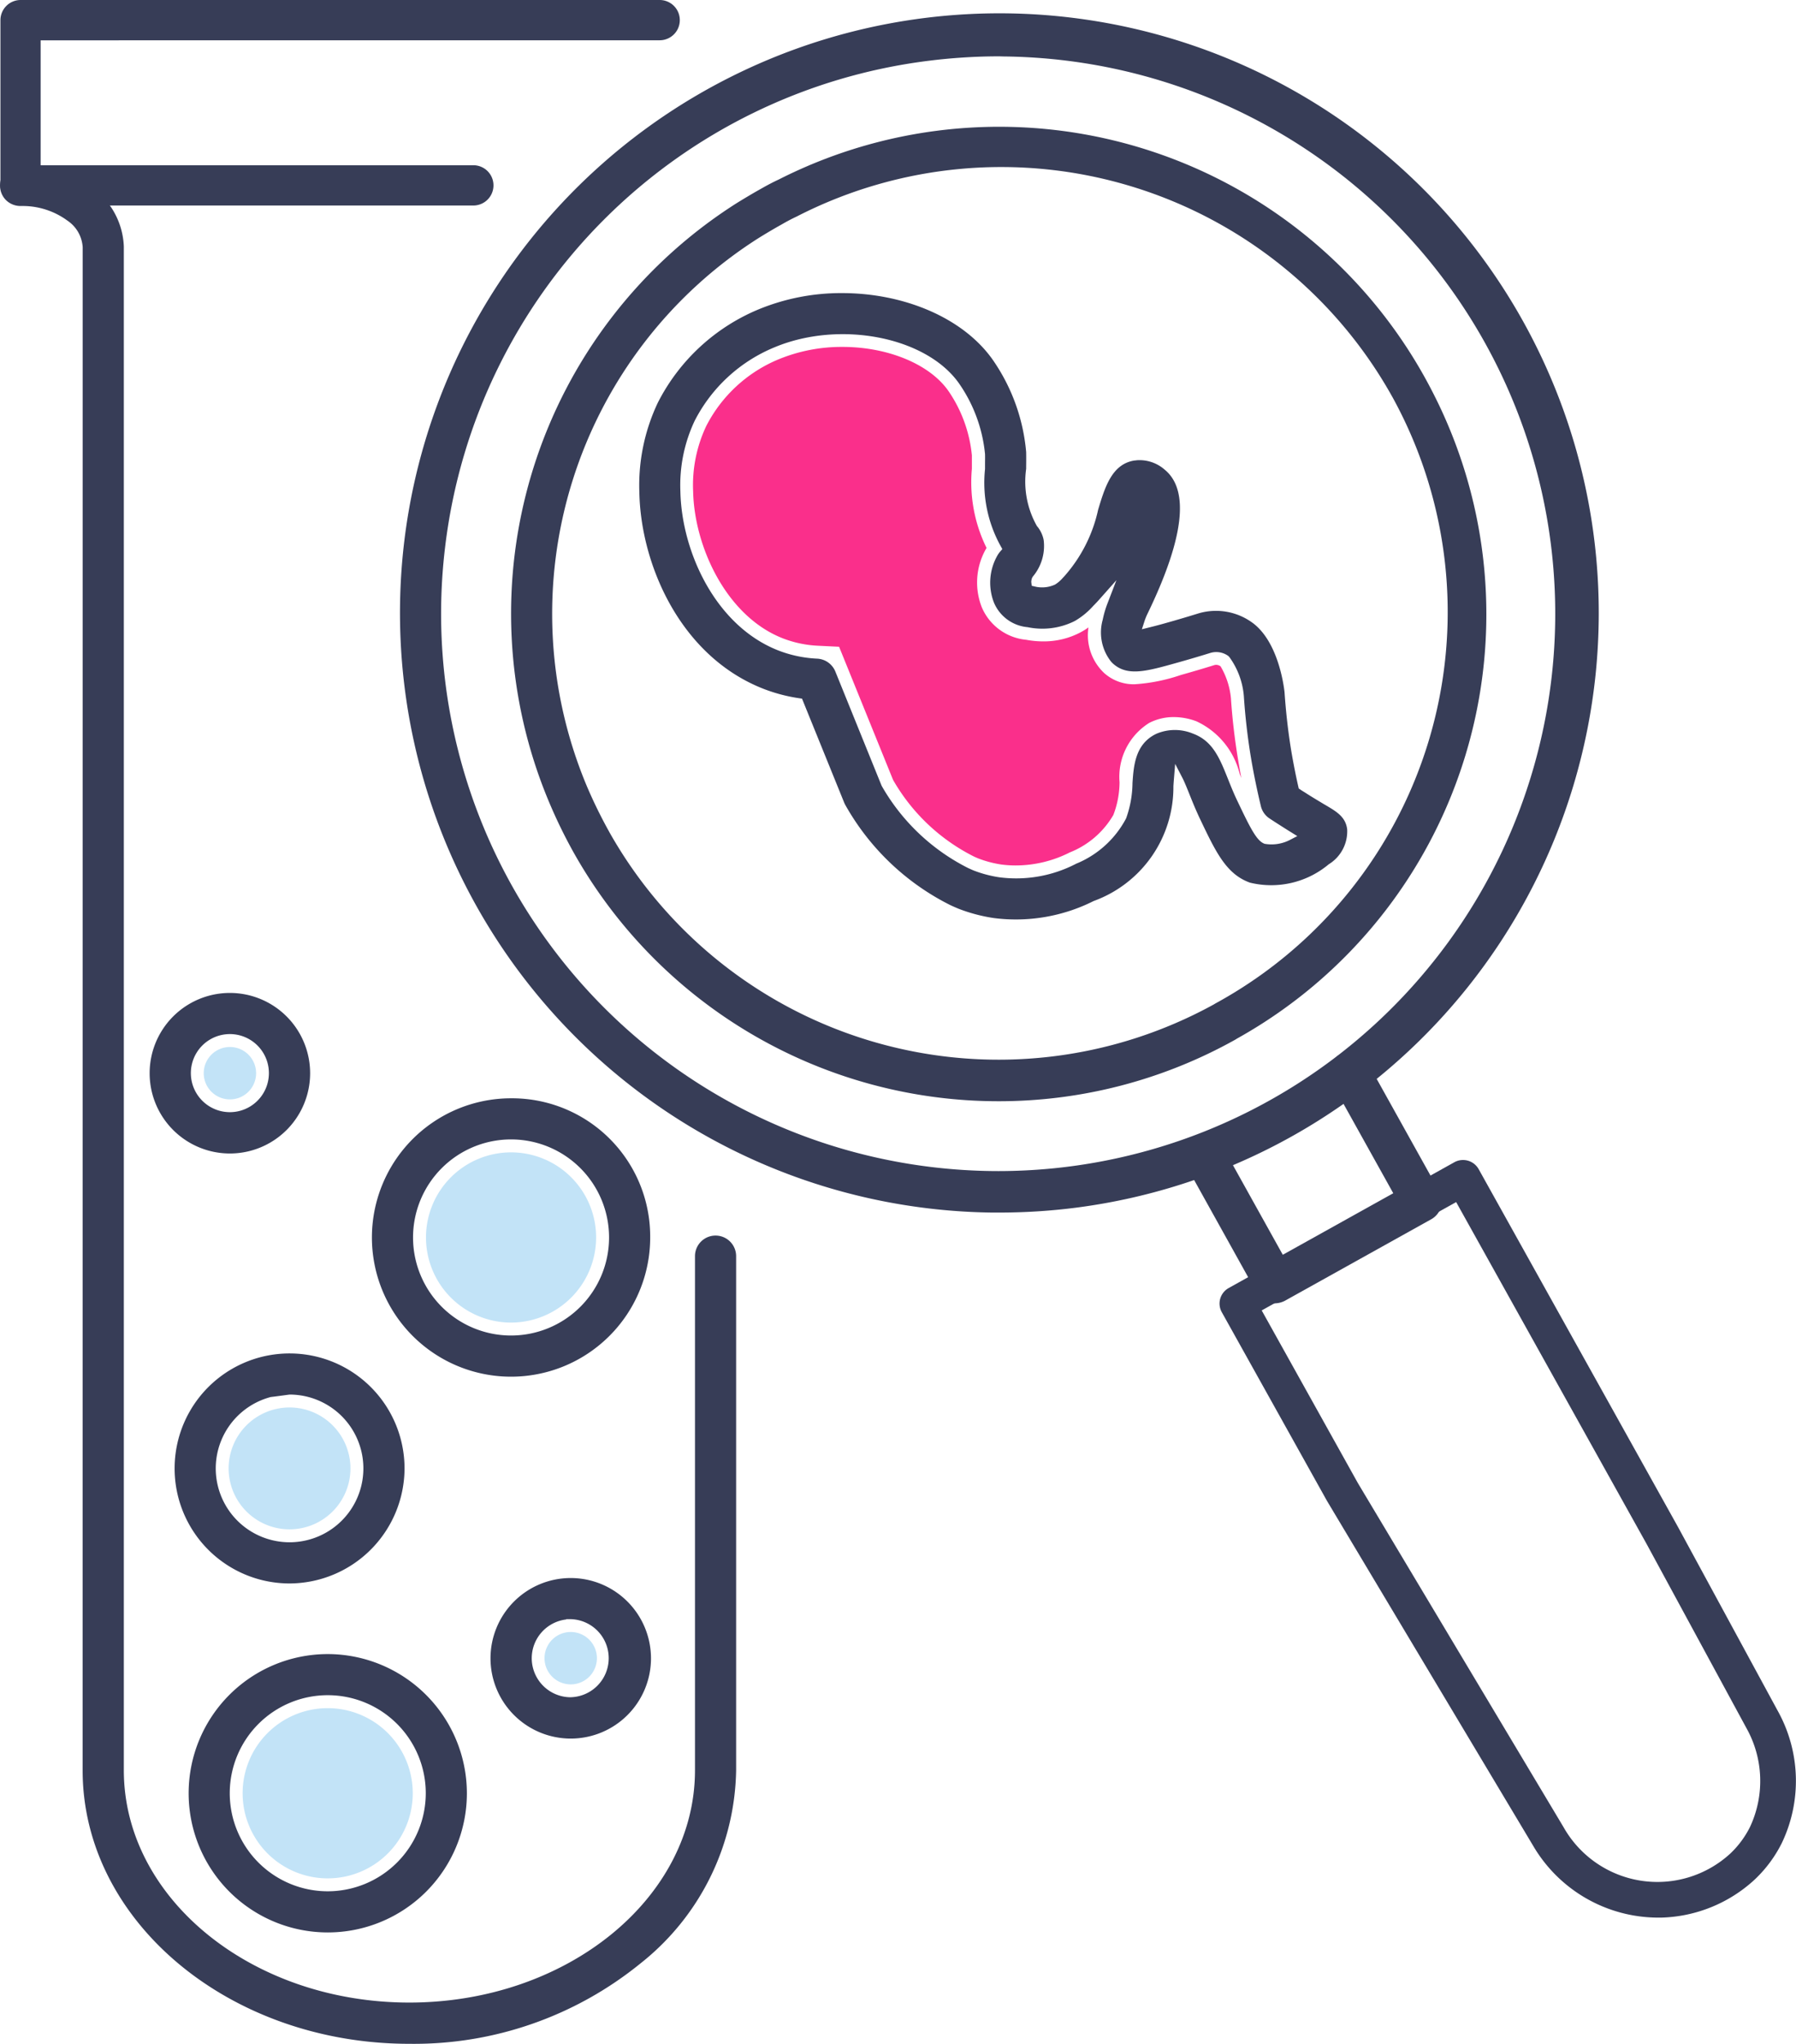
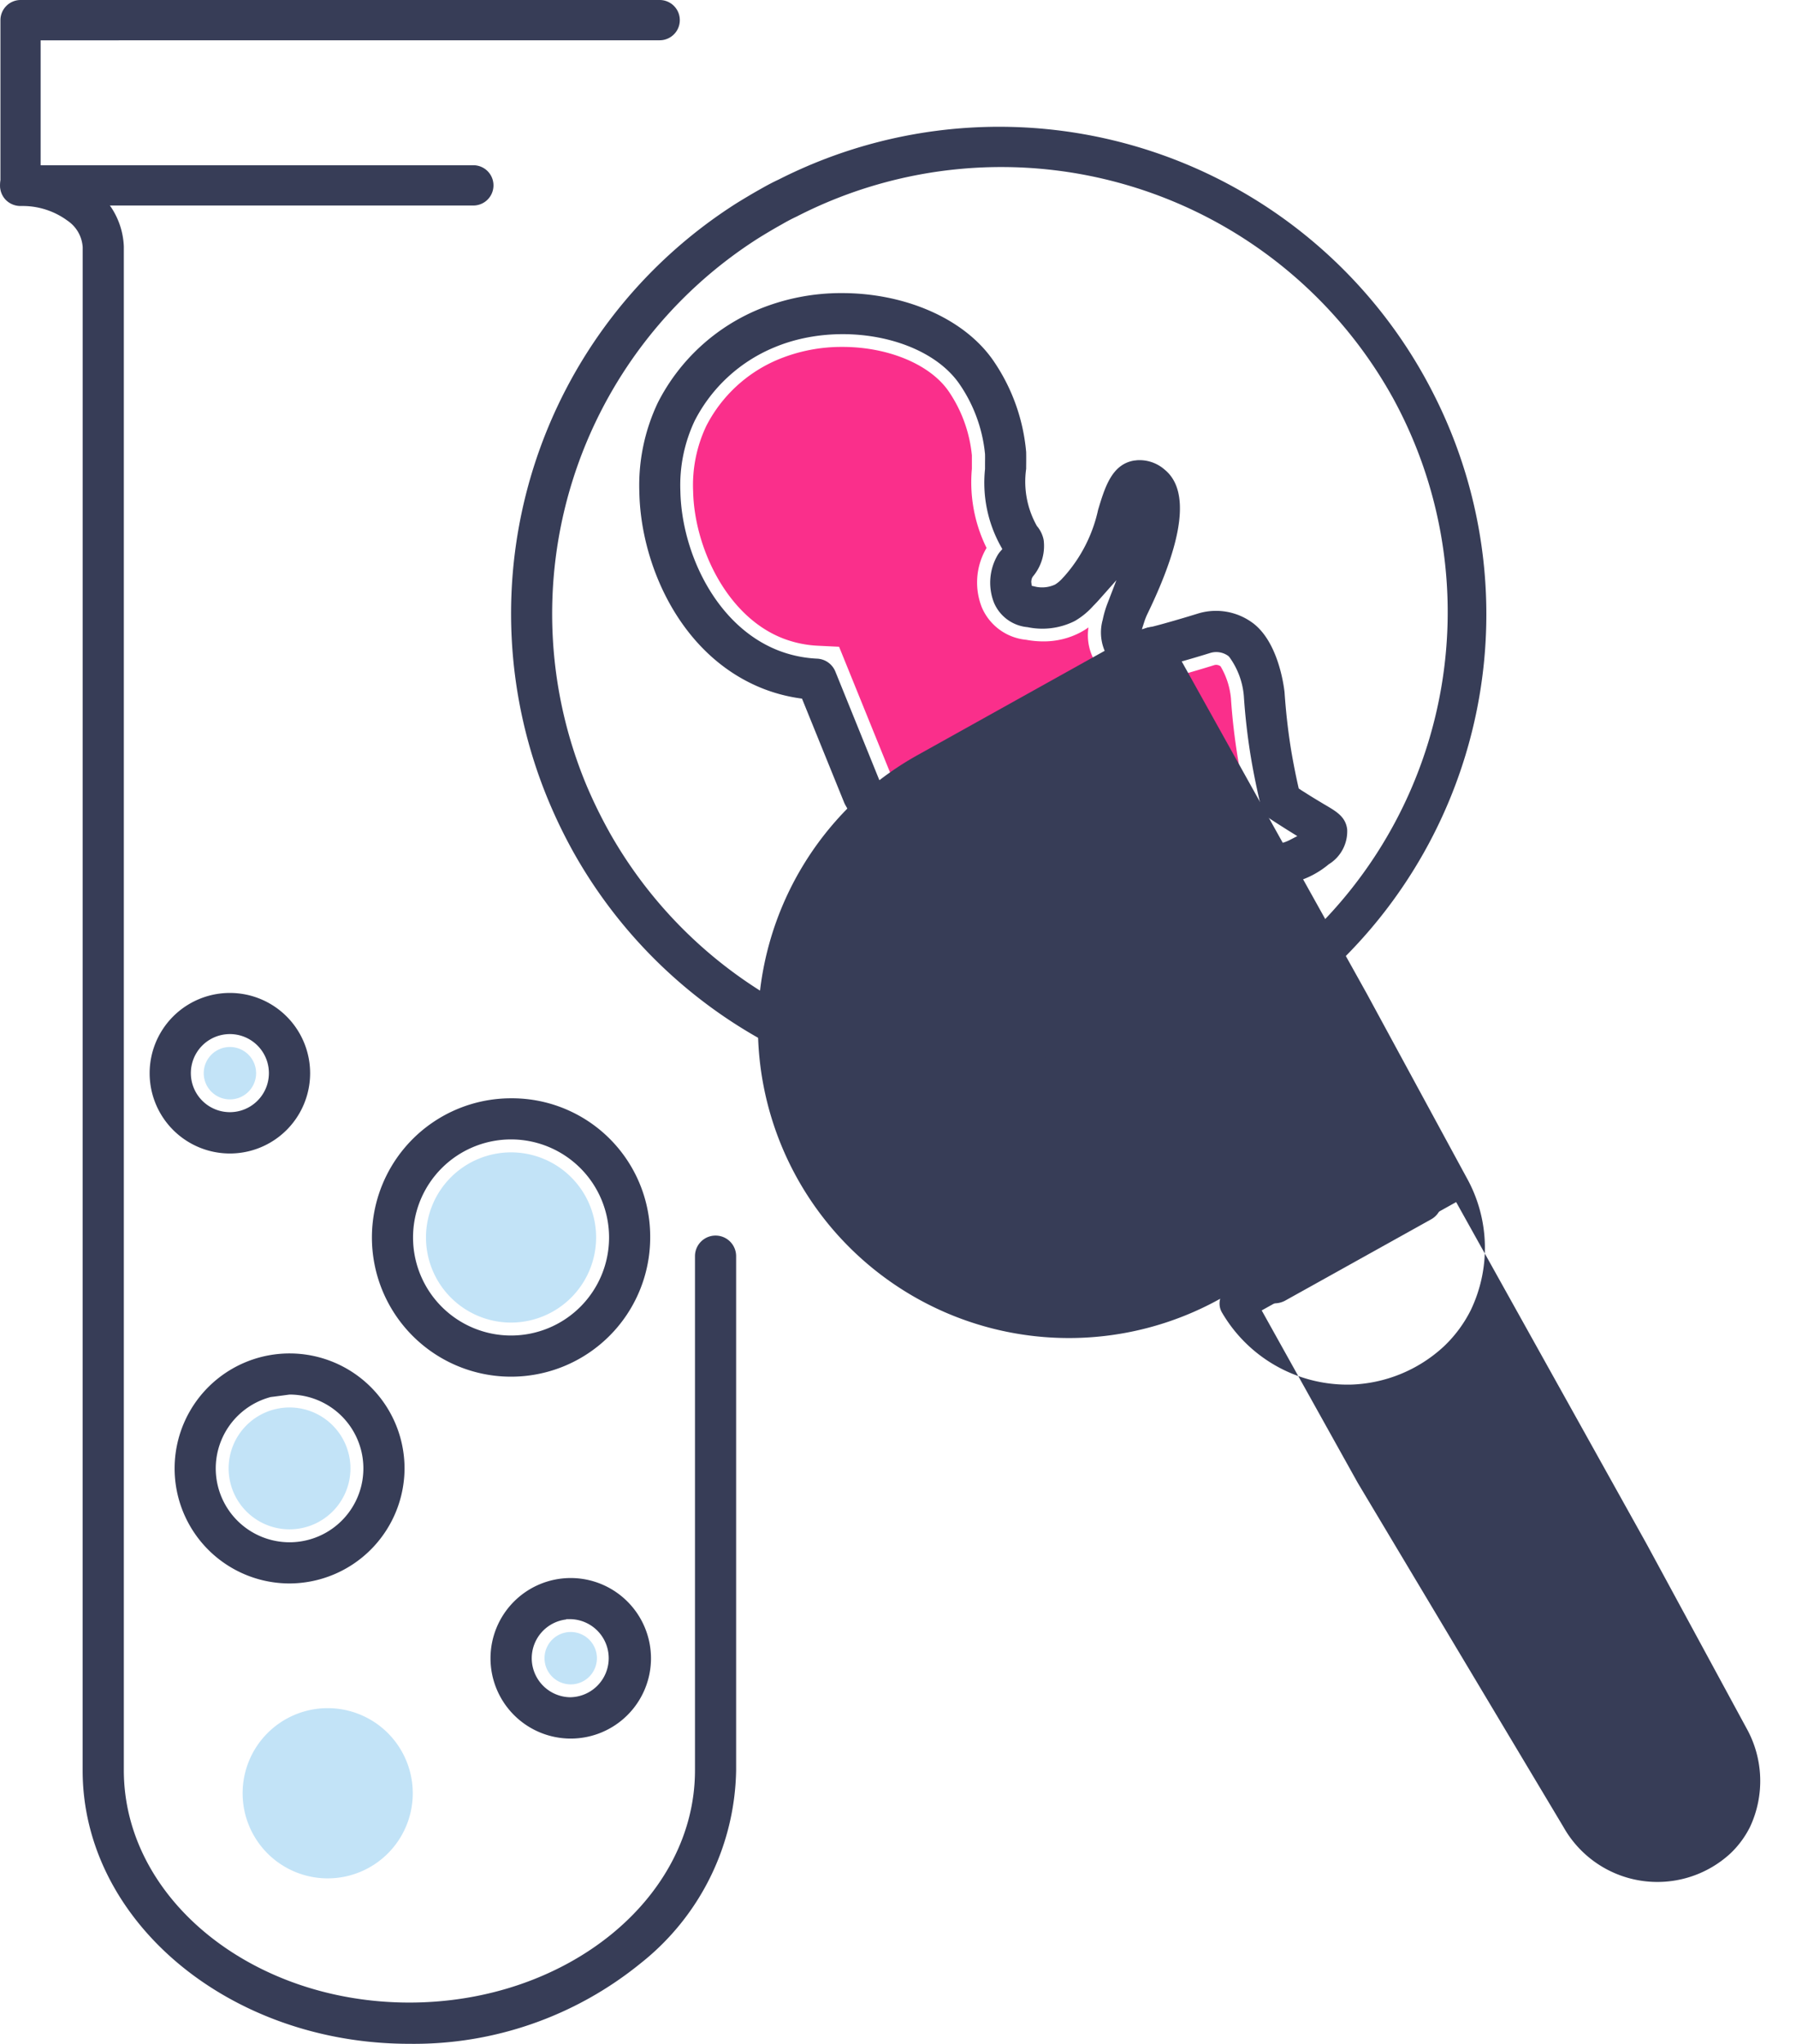
<svg xmlns="http://www.w3.org/2000/svg" width="98.956" height="112.562" viewBox="0 0 98.956 112.562">
  <g id="Group_1367" data-name="Group 1367" transform="translate(-277.053 -392.272)">
    <g id="Group_1367-2" data-name="Group 1367-2">
      <path id="Path_32595" data-name="Path 32595" d="M313.4,394.49a1.109,1.109,0,1,0,0-2.218H278.185a1.112,1.112,0,0,0-1.108,1.11v9.1a1.11,1.11,0,0,0,1.108,1.108l24.982,0a1.109,1.109,0,0,0,0-2.217H279.292v-6.88Z" fill="#373d57" />
      <path id="Path_32596" data-name="Path 32596" d="M281.606,489.773c0,8.3,8.074,15.061,18,15.061a19.784,19.784,0,0,0,12.741-4.432,13.838,13.838,0,0,0,5.265-10.63V461.454a1.133,1.133,0,1,0-2.267,0v28.315c0,7.054-7.061,12.793-15.74,12.793s-15.729-5.739-15.729-12.793V405.853a4.194,4.194,0,0,0-1.813-3.294,6.772,6.772,0,0,0-3.873-1.211h-.023a1.135,1.135,0,0,0-1.112,1.153,1.122,1.122,0,0,0,.353.816,1.143,1.143,0,0,0,.8.3h.1a4.168,4.168,0,0,1,2.469.812,1.9,1.9,0,0,1,.832,1.464Z" fill="#373d57" />
    </g>
    <path id="Path_32597" data-name="Path 32597" d="M351.28,437.95c-.082-.682-.581-.976-1.159-1.318l-.13-.076c-.2-.121-.464-.276-.792-.481-.1-.062-.181-.116-.265-.168s-.164-.1-.24-.154l-.084-.055-.022-.1c-.134-.586-.259-1.216-.382-1.927-.177-1.07-.3-2.143-.378-3.285-.05-.445-.375-2.774-1.746-3.8a3.4,3.4,0,0,0-3.023-.523c-.509.158-1.1.334-1.754.518-.35.1-.649.177-.9.239l-.437.109.139-.429a3.3,3.3,0,0,1,.192-.469c1.983-4.108,2.3-6.763.931-7.888a2.1,2.1,0,0,0-1.542-.523.773.773,0,0,1-.12.013c-1.25.187-1.636,1.471-2.01,2.711a8.123,8.123,0,0,1-1.884,3.69c-.032.032-.054.054-.074.078a1.831,1.831,0,0,1-.414.353,1.69,1.69,0,0,1-1.088.116l-.2-.048-.025-.217a.76.76,0,0,1,.041-.208l.045-.08a2.611,2.611,0,0,0,.606-1.942,1.116,1.116,0,0,0-.034-.187,1.7,1.7,0,0,0-.348-.659,4.976,4.976,0,0,1-.591-3.145c0-.262.008-.552,0-.928a10.494,10.494,0,0,0-1.855-5.1c-1.652-2.325-4.927-3.653-8.289-3.653a11.943,11.943,0,0,0-4.588.892,10.93,10.93,0,0,0-5.558,5.136,10.607,10.607,0,0,0-1.022,4.94c.073,3.97,2.252,9.05,6.864,10.836a9.1,9.1,0,0,0,1.956.511l.142.02,2.322,5.723a1.211,1.211,0,0,0,.063.131,13.617,13.617,0,0,0,5.763,5.506c.139.067.289.132.472.209a9.03,9.03,0,0,0,1.939.514,9.542,9.542,0,0,0,5.511-.937,6.668,6.668,0,0,0,4.393-6.323c.007-.118.016-.243.026-.363l.071-.867.4.772c.114.221.249.558.358.828.179.449.377.942.632,1.475.863,1.807,1.434,3,2.73,3.466a4.935,4.935,0,0,0,4.342-1.011A2.129,2.129,0,0,0,351.28,437.95Zm-3.135.57a2.207,2.207,0,0,1-1.412.225c-.434-.15-.785-.855-1.478-2.308-.233-.481-.4-.907-.551-1.283-.448-1.121-.829-2.075-1.923-2.479a2.6,2.6,0,0,0-1.992,0l-.081.038c-1.113.57-1.193,1.744-1.257,2.686a5.888,5.888,0,0,1-.352,1.945,5.427,5.427,0,0,1-2.685,2.469.627.627,0,0,0-.082.036,7.163,7.163,0,0,1-3.286.8,7.291,7.291,0,0,1-.931-.06,6.671,6.671,0,0,1-1.411-.373c-.119-.049-.227-.1-.312-.138a11.357,11.357,0,0,1-4.753-4.512l-.015-.03-2.546-6.282a1.142,1.142,0,0,0-1-.707,6.791,6.791,0,0,1-2.123-.444c-3.473-1.347-5.352-5.441-5.415-8.789a8.308,8.308,0,0,1,.788-3.866,8.629,8.629,0,0,1,4.4-4.049c3.592-1.5,8.337-.582,10.153,1.972a8.19,8.19,0,0,1,1.445,3.909c.006.2,0,.377,0,.558l0,.266a7.2,7.2,0,0,0,.868,4.255l.086.154-.116.133a1.354,1.354,0,0,0-.132.179,3.017,3.017,0,0,0-.214,2.636,2.221,2.221,0,0,0,1.854,1.352,3.98,3.98,0,0,0,2.55-.315l.067-.035a4.131,4.131,0,0,0,1-.822c.134-.133.249-.257.36-.383l.916-1.032-.495,1.288a5.559,5.559,0,0,0-.259.887,2.587,2.587,0,0,0,.418,2.255,1.074,1.074,0,0,0,.15.165c.8.716,1.838.426,3.551-.055.68-.19,1.289-.372,1.811-.534a1.125,1.125,0,0,1,.992.17l.053.054a4.246,4.246,0,0,1,.8,2.145c.074,1.137.208,2.3.4,3.448.148.868.33,1.752.54,2.626a1.124,1.124,0,0,0,.478.675c.249.166.6.39,1.014.651l.514.319Z" fill="#373d57" />
    <path id="Path_27377" data-name="Path 27377" d="M333.008,439.936a5.954,5.954,0,0,1-.811-.055,6.036,6.036,0,0,1-1.24-.33c-.1-.041-.194-.083-.284-.127a10.624,10.624,0,0,1-4.414-4.2l-2.974-7.332-1.175-.057a6.15,6.15,0,0,1-1.908-.4c-3.146-1.219-4.9-5.086-4.959-8.108a7.6,7.6,0,0,1,.727-3.6,7.842,7.842,0,0,1,4.019-3.681,9.117,9.117,0,0,1,3.479-.668c2.5,0,4.79.944,5.827,2.406a7.55,7.55,0,0,1,1.307,3.567v.739a8.175,8.175,0,0,0,.808,4.359l-.007.012a3.732,3.732,0,0,0-.253,3.262,2.96,2.96,0,0,0,2.444,1.785,5.1,5.1,0,0,0,.938.088,4.323,4.323,0,0,0,2.043-.491,4.15,4.15,0,0,0,.45-.277,2.862,2.862,0,0,0,.873,2.518,2.436,2.436,0,0,0,1.678.611,9.777,9.777,0,0,0,2.539-.51c.687-.193,1.3-.375,1.836-.542a.377.377,0,0,1,.11-.017.423.423,0,0,1,.243.082,4.245,4.245,0,0,1,.572,1.767c.07,1.083.207,2.264.4,3.419.052.32.109.64.173.962l-.093-.231a4.323,4.323,0,0,0-2.389-2.892,3.531,3.531,0,0,0-1.237-.23,2.931,2.931,0,0,0-1.355.32,3.5,3.5,0,0,0-1.637,3.268,5.107,5.107,0,0,1-.34,1.8,4.829,4.829,0,0,1-2.4,2.065A6.592,6.592,0,0,1,333.008,439.936Z" fill="#fa2f8b" />
    <g id="Group_1368" data-name="Group 1368">
-       <path id="Path_32598" data-name="Path 32598" d="M344.284,463.8a.975.975,0,0,0,.091.747l5.789,10.38,11.347,18.974a8,8,0,0,0,6.9,3.983h.164a7.9,7.9,0,0,0,5.156-2.094,7.177,7.177,0,0,0,1.494-2.008,7.932,7.932,0,0,0-.23-7.3l-5.5-10.134-10.973-19.689a.984.984,0,0,0-.861-.5.974.974,0,0,0-.476.123l-12.436,6.929A.982.982,0,0,0,344.284,463.8Zm13-5.324L367.775,477.3l5.5,10.141a5.962,5.962,0,0,1,.194,5.462,5.239,5.239,0,0,1-1.074,1.447A5.939,5.939,0,0,1,363.2,492.9l-11.336-18.957-5.294-9.5Z" fill="#373d57" />
+       <path id="Path_32598" data-name="Path 32598" d="M344.284,463.8a.975.975,0,0,0,.091.747a8,8,0,0,0,6.9,3.983h.164a7.9,7.9,0,0,0,5.156-2.094,7.177,7.177,0,0,0,1.494-2.008,7.932,7.932,0,0,0-.23-7.3l-5.5-10.134-10.973-19.689a.984.984,0,0,0-.861-.5.974.974,0,0,0-.476.123l-12.436,6.929A.982.982,0,0,0,344.284,463.8Zm13-5.324L367.775,477.3l5.5,10.141a5.962,5.962,0,0,1,.194,5.462,5.239,5.239,0,0,1-1.074,1.447A5.939,5.939,0,0,1,363.2,492.9l-11.336-18.957-5.294-9.5Z" fill="#373d57" />
      <g id="Group_3860" data-name="Group 3860">
        <path id="Path_32599" data-name="Path 32599" d="M356.014,413.92a26.828,26.828,0,0,0-36.061-11.758c-.3.138-.608.3-.948.494-.445.247-.888.513-1.339.789a26.773,26.773,0,0,0-10.349,33.027,27.8,27.8,0,0,0,1.323,2.717,26.844,26.844,0,0,0,23.412,13.733h.052a26.707,26.707,0,0,0,13.01-3.391l.088-.055A26.748,26.748,0,0,0,356.014,413.92Zm-12.007,33.625c-.022.012-.044.026-.065.04a24.618,24.618,0,0,1-33.314-9.483l-.031-.058A26.432,26.432,0,0,1,309.4,435.6a24.516,24.516,0,0,1,9.461-30.224c.407-.251.823-.5,1.257-.741.262-.152.518-.291.826-.435a24.668,24.668,0,0,1,32.888,10.047,24.551,24.551,0,0,1-9.83,33.3Z" fill="#373d57" />
-         <path id="Path_32600" data-name="Path 32600" d="M332.131,459.053a33.272,33.272,0,0,0,4.189-.266,33.025,33.025,0,1,0-4.621.266h.432Zm-3.855-2.519A30.693,30.693,0,0,1,301.59,422.3a30.644,30.644,0,0,1,26.627-26.68,31.264,31.264,0,0,1,3.895-.245l.25.007a30.82,30.82,0,0,1,3.462.232,30.694,30.694,0,0,1-3.753,61.155A30.855,30.855,0,0,1,328.276,456.534Z" fill="#373d57" />
      </g>
      <path id="Path_32601" data-name="Path 32601" d="M342.38,456.421l3.921,7.05a1.134,1.134,0,0,0,.679.54.939.939,0,0,0,.311.042h0a1.256,1.256,0,0,0,.554-.14l8.068-4.492a1.136,1.136,0,0,0,.439-1.541l-3.928-7.052a1.133,1.133,0,1,0-1.98,1.1l3.375,6.061-6.087,3.389-3.373-6.061a1.133,1.133,0,0,0-1.541-.44A1.135,1.135,0,0,0,342.38,456.421Z" fill="#373d57" />
    </g>
    <path id="Path_32602" data-name="Path 32602" d="M293.008,466.812h0a6.334,6.334,0,0,0,0,12.668h0a6.356,6.356,0,0,0,6.334-6.335,6.335,6.335,0,0,0-6.334-6.333Zm0,10.4a4.067,4.067,0,0,1-.87-8.04l-.177.044,1.046-.139a4.067,4.067,0,1,1,0,8.135Z" fill="#373d57" />
    <path id="Path_27382" data-name="Path 27382" d="M293.007,476.5a3.356,3.356,0,1,1,3.355-3.357h0A3.356,3.356,0,0,1,293.007,476.5Z" fill="#c2e3f7" />
    <path id="Path_32603" data-name="Path 32603" d="M308.5,479.181h0a4.421,4.421,0,1,0,4.421,4.421A4.427,4.427,0,0,0,308.5,479.181Zm.008,6.567H308.5a2.152,2.152,0,0,1-2.149-2.144,2.152,2.152,0,0,1,1.9-2.141v-.017h.25a2.151,2.151,0,0,1,.01,4.3Z" fill="#373d57" />
    <path id="Path_27383" data-name="Path 27383" d="M308.5,485.039a1.443,1.443,0,1,1,1.441-1.445v0A1.443,1.443,0,0,1,308.5,485.039Z" fill="#c2e3f7" />
    <path id="Path_32604" data-name="Path 32604" d="M289.719,446.958h0a4.421,4.421,0,0,0,0,8.842h0a4.421,4.421,0,1,0,0-8.842Zm0,6.566a2.15,2.15,0,1,1,0-4.3h0a2.15,2.15,0,1,1,0,4.3Z" fill="#373d57" />
    <path id="Path_27384" data-name="Path 27384" d="M289.721,452.821a1.443,1.443,0,1,1,1.443-1.443,1.443,1.443,0,0,1-1.443,1.443Z" fill="#c2e3f7" />
    <path id="Path_32605" data-name="Path 32605" d="M305.211,452.76h0a7.666,7.666,0,1,0,7.666,7.665A7.614,7.614,0,0,0,305.21,452.76Zm0,13.065h0a5.4,5.4,0,1,1,5.4-5.4A5.4,5.4,0,0,1,305.21,465.825Z" fill="#373d57" />
    <path id="Path_27385" data-name="Path 27385" d="M305.211,465.112a4.687,4.687,0,1,1,4.687-4.688h0A4.692,4.692,0,0,1,305.211,465.112Z" fill="#c2e3f7" />
-     <path id="Path_32606" data-name="Path 32606" d="M295.112,483.37h0a7.665,7.665,0,1,0,7.665,7.665A7.675,7.675,0,0,0,295.11,483.37Zm0,13.064h0a5.4,5.4,0,1,1,5.4-5.4A5.406,5.406,0,0,1,295.109,496.434Z" fill="#373d57" />
    <path id="Path_27386" data-name="Path 27386" d="M295.109,495.722a4.687,4.687,0,1,1,4.686-4.688,4.686,4.686,0,0,1-4.686,4.688Z" fill="#c2e3f7" />
  </g>
</svg>